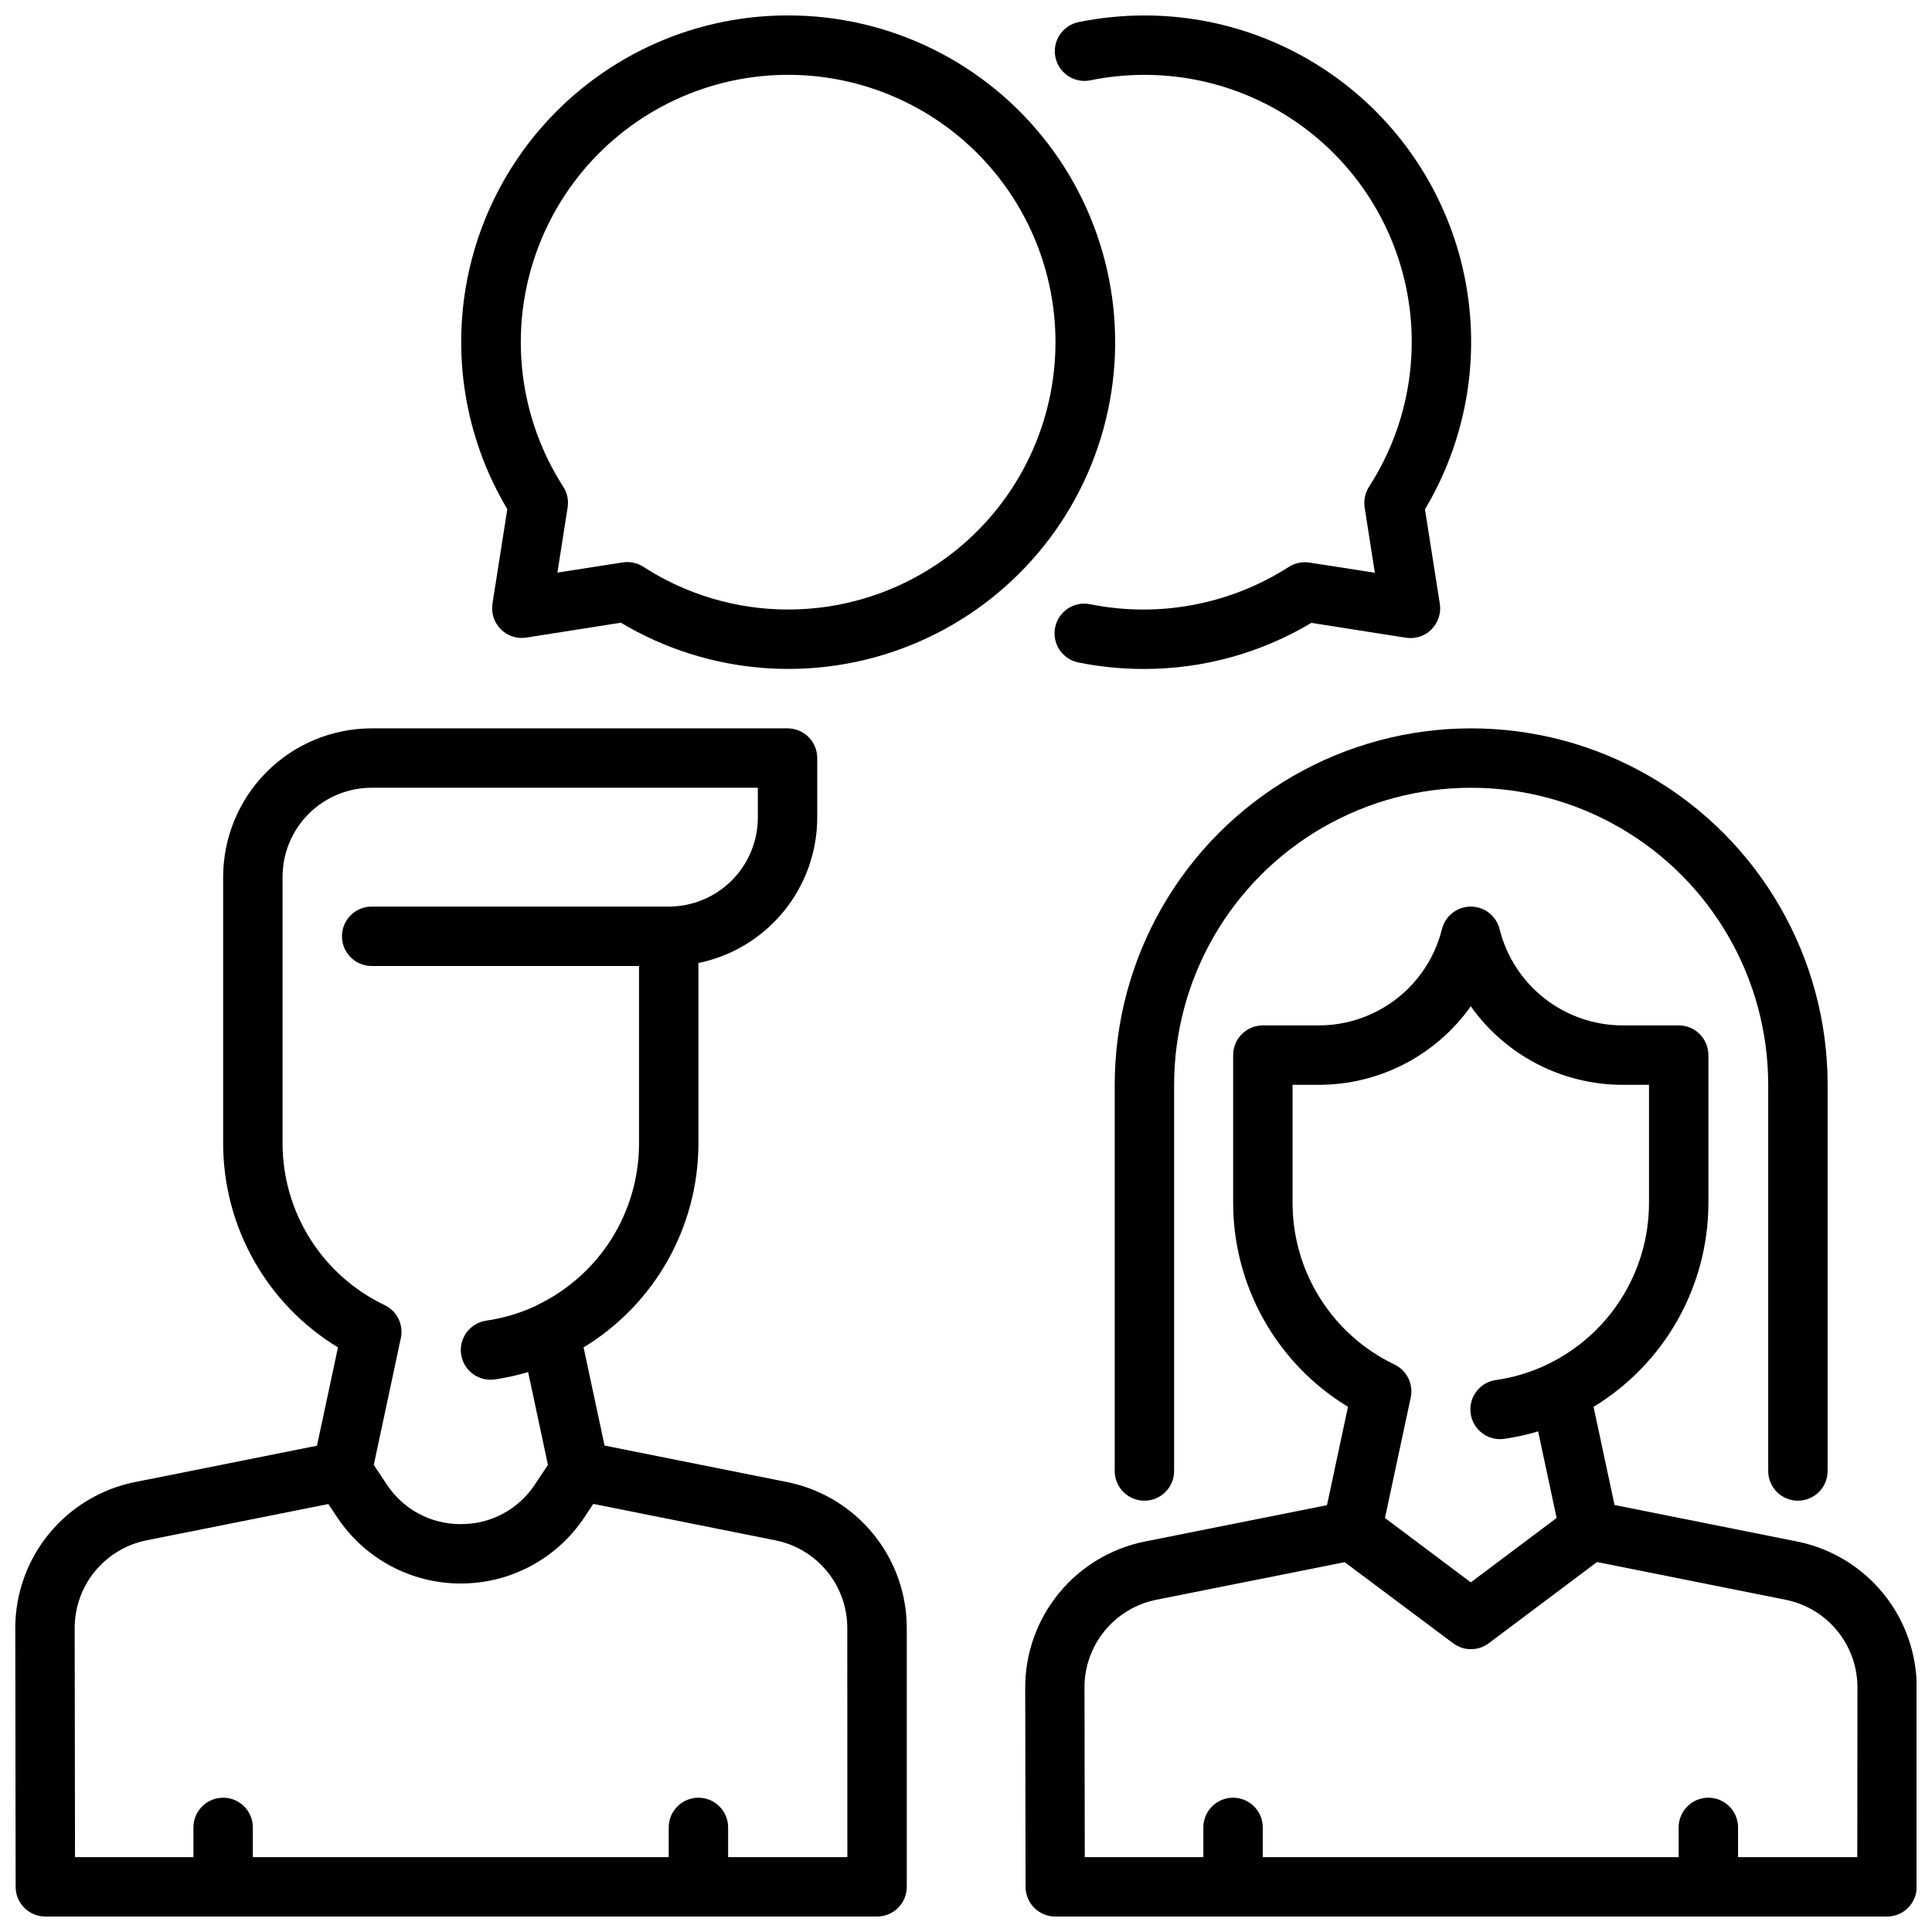
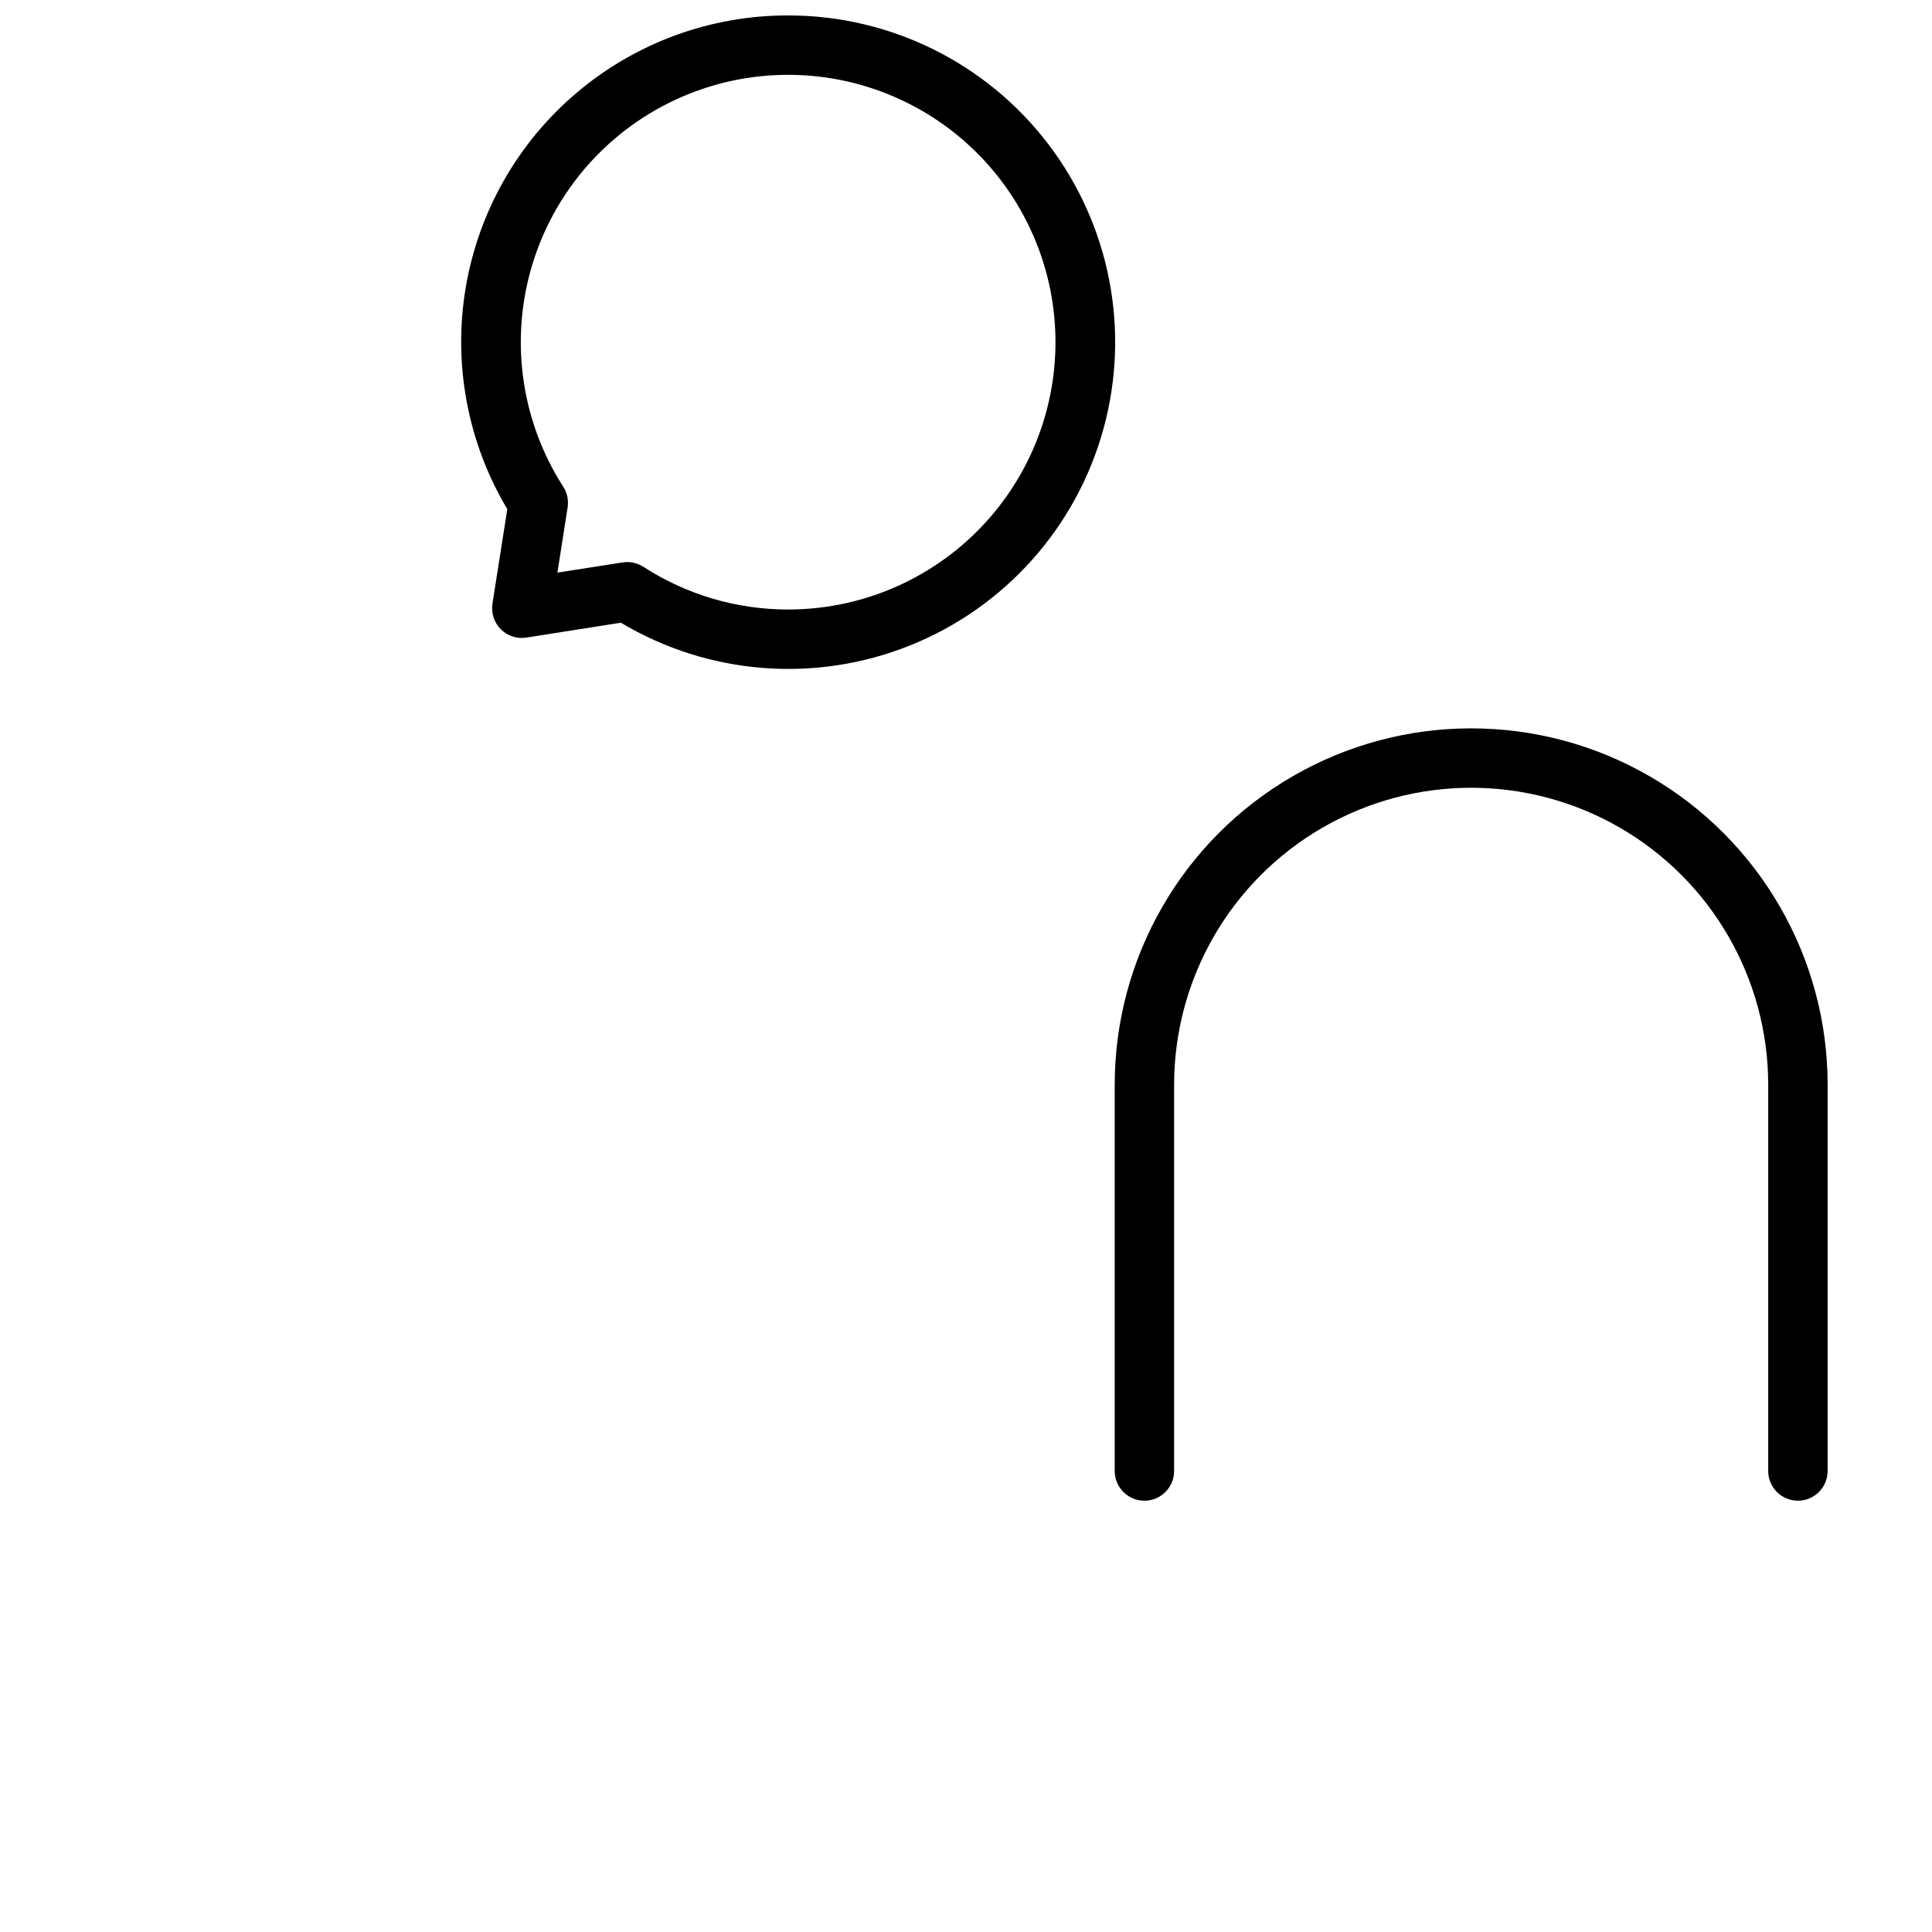
<svg xmlns="http://www.w3.org/2000/svg" width="800px" height="800px" version="1.1" viewBox="144 144 512 512">
  <defs>
    <clipPath id="d">
-       <path d="m148.09 337h236.91v314.9h-236.91z" />
-     </clipPath>
+       </clipPath>
    <clipPath id="c">
      <path d="m415 384h236.9v267.9h-236.9z" />
    </clipPath>
    <clipPath id="b">
      <path d="m266 148.09h174v173.91h-174z" />
    </clipPath>
    <clipPath id="a">
-       <path d="m423 148.09h111v173.91h-111z" />
-     </clipPath>
+       </clipPath>
  </defs>
  <g clip-path="url(#d)">
-     <path d="m352.66 536.78-48.445-9.684-5.559-26.023c18.824-11.43 30.348-31.824 30.434-53.844v-48.02c8.887-1.824 16.871-6.66 22.605-13.688 5.738-7.023 8.875-15.816 8.883-24.887v-15.742c0-2.09-0.828-4.09-2.305-5.566-1.477-1.477-3.477-2.305-5.566-2.305h-110.21c-10.438 0.012-20.441 4.164-27.82 11.539-7.379 7.379-11.527 17.387-11.539 27.82v70.848c0.086 22.02 11.609 42.414 30.43 53.844l-5.566 26.062-48.301 9.645c-8.922 1.805-16.945 6.637-22.711 13.676-5.769 7.043-8.93 15.859-8.941 24.961l0.094 68.613c0 2.086 0.828 4.09 2.305 5.566 1.477 1.477 3.481 2.305 5.566 2.305h220.42c2.086 0 4.09-0.828 5.566-2.305 1.477-1.477 2.305-3.481 2.305-5.566v-68.652c-0.02-9.094-3.18-17.902-8.945-24.934-5.769-7.035-13.785-11.859-22.699-13.664zm-133.78-89.551v-70.848c0-6.266 2.488-12.27 6.918-16.699 4.43-4.43 10.434-6.918 16.699-6.918h102.34v7.871c0 6.266-2.488 12.273-6.918 16.699-4.43 4.43-10.434 6.918-16.699 6.918h-78.719c-4.348 0-7.875 3.523-7.875 7.871s3.527 7.875 7.875 7.875h70.848v47.23c-0.039 8.926-2.594 17.656-7.367 25.199-4.777 7.539-11.582 13.578-19.633 17.43-0.078 0-0.133 0.109-0.211 0.148h-0.004c-4.199 1.973-8.664 3.312-13.254 3.977-4.305 0.613-7.297 4.602-6.68 8.906 0.613 4.305 4.602 7.293 8.906 6.68 2.992-0.441 5.953-1.094 8.855-1.953l5.25 24.602-3.449 5.172c-4.34 6.625-11.754 10.59-19.68 10.516-7.887 0.043-15.262-3.918-19.586-10.516l-3.441-5.172 7.172-33.613 0.004-0.004c0.758-3.559-1.027-7.176-4.316-8.742-8.055-3.848-14.867-9.887-19.648-17.426-4.781-7.539-7.34-16.273-7.383-25.203zm149.68 188.93h-31.598v-7.871c0-4.348-3.527-7.875-7.875-7.875-4.348 0-7.871 3.527-7.871 7.875v7.871h-110.21v-7.871c0-4.348-3.523-7.875-7.871-7.875-4.348 0-7.875 3.527-7.875 7.875v7.871h-31.383l-0.086-60.758h-0.004c0.008-5.461 1.906-10.754 5.367-14.977 3.461-4.227 8.277-7.125 13.629-8.207l48.223-9.629 2.363 3.527c7.285 10.965 19.578 17.547 32.738 17.531 13.168 0.016 25.461-6.566 32.75-17.531l2.363-3.566 48.336 9.668h-0.004c5.348 1.086 10.156 3.981 13.617 8.199 3.457 4.223 5.356 9.504 5.371 14.961z" />
-   </g>
+     </g>
  <g clip-path="url(#c)">
-     <path d="m620.3 552.53-48.43-9.684-5.559-26.023h0.004c18.82-11.434 30.344-31.824 30.43-53.844v-39.363c0-2.086-0.828-4.09-2.305-5.566-1.477-1.477-3.477-2.305-5.566-2.305h-14.773c-7.519 0.008-14.824-2.5-20.75-7.125-5.926-4.629-10.129-11.109-11.945-18.402-0.875-3.504-4.023-5.961-7.633-5.961-3.613 0-6.762 2.457-7.637 5.961-1.812 7.293-6.019 13.773-11.945 18.402-5.926 4.625-13.23 7.133-20.746 7.125h-14.777c-4.348 0-7.871 3.523-7.871 7.871v39.363c0.086 22.02 11.613 42.41 30.434 53.844l-5.566 26.062-48.32 9.645c-8.922 1.805-16.945 6.633-22.711 13.676-5.769 7.039-8.93 15.859-8.941 24.961l0.094 52.867c0 2.086 0.832 4.09 2.305 5.566 1.477 1.477 3.481 2.305 5.566 2.305h220.42c2.09 0 4.09-0.828 5.566-2.305 1.477-1.477 2.305-3.481 2.305-5.566v-52.906c-0.02-9.098-3.18-17.902-8.945-24.938-5.766-7.031-13.785-11.859-22.699-13.66zm-133.76-89.551v-31.488h6.906c16.023 0.02 31.059-7.742 40.328-20.816 9.266 13.074 24.301 20.832 40.328 20.816h6.902v31.488c-0.039 8.922-2.594 17.656-7.371 25.195-4.777 7.539-11.578 13.578-19.629 17.43l-0.086 0.055c-4.269 2.027-8.816 3.398-13.496 4.062-4.09 0.582-7.031 4.231-6.738 8.352 0.289 4.121 3.719 7.312 7.852 7.312 0.371 0.004 0.746-0.023 1.117-0.078 3.031-0.438 6.027-1.098 8.965-1.977l4.902 22.945-22.746 17.07-22.742-17.059 6.824-31.938c0.758-3.562-1.027-7.18-4.316-8.746-8.051-3.848-14.855-9.891-19.629-17.43-4.777-7.539-7.332-16.273-7.371-25.195zm149.66 173.18h-31.598v-7.871c0-4.348-3.527-7.875-7.875-7.875s-7.871 3.527-7.871 7.875v7.871h-110.21v-7.871c0-4.348-3.523-7.875-7.871-7.875s-7.875 3.527-7.875 7.875v7.871h-31.422l-0.078-45.012h-0.004c0.008-5.465 1.906-10.754 5.367-14.98 3.461-4.223 8.277-7.121 13.629-8.203l49.973-9.973 28.727 21.488c2.797 2.098 6.644 2.098 9.445 0l28.688-21.523 50.035 10.004-0.004 0.004c5.348 1.082 10.156 3.981 13.617 8.199 3.461 4.219 5.356 9.504 5.371 14.961z" />
-   </g>
+     </g>
  <path d="m439.41 431.49v102.34c0 4.348 3.523 7.871 7.871 7.871s7.871-3.523 7.871-7.871v-102.34c0-28.125 15.004-54.113 39.363-68.176 24.355-14.062 54.363-14.062 78.719 0s39.359 40.051 39.359 68.176v102.34c0 4.348 3.523 7.871 7.871 7.871 4.348 0 7.875-3.523 7.875-7.871v-102.34c0-33.75-18.008-64.938-47.234-81.809-29.227-16.875-65.234-16.875-94.465 0-29.227 16.871-47.23 48.059-47.23 81.809z" />
  <g clip-path="url(#b)">
    <path d="m352.81 148.09c-20.492-0.02-40.324 7.234-55.965 20.473-15.645 13.234-26.078 31.594-29.449 51.809-3.367 20.211 0.547 40.965 11.047 58.559l-3.938 25.039 0.004 0.004c-0.391 2.484 0.43 5.008 2.211 6.785 1.77 1.789 4.293 2.609 6.777 2.203l25.039-3.938 0.004 0.004c23.219 13.863 51.582 16.086 76.676 6.004 25.094-10.078 44.039-31.305 51.211-57.383 7.176-26.074 1.754-54.004-14.656-75.504-16.406-21.496-41.914-34.094-68.961-34.055zm0 157.44c-13.594-0.004-26.898-3.934-38.312-11.32-1.629-1.051-3.594-1.465-5.512-1.156l-17.262 2.691 2.699-17.27v-0.004c0.305-1.918-0.113-3.879-1.172-5.508-11.422-17.789-14.305-39.75-7.859-59.883 6.445-20.137 21.547-36.34 41.176-44.188 19.629-7.848 41.738-6.516 60.289 3.625 18.547 10.141 31.598 28.039 35.586 48.801 3.988 20.758-1.504 42.219-14.977 58.508-13.473 16.293-33.516 25.719-54.656 25.703z" />
  </g>
  <g clip-path="url(#a)">
-     <path d="m432.98 165.28c4.707-0.957 9.496-1.438 14.297-1.441 17.051-0.016 33.535 6.121 46.422 17.289 12.887 11.164 21.309 26.609 23.715 43.488 2.41 16.879-1.359 34.062-10.609 48.387-1.043 1.633-1.457 3.594-1.156 5.508l2.699 17.27-17.32-2.691 0.004 0.004c-1.918-0.309-3.879 0.105-5.512 1.156-15.59 9.992-34.453 13.535-52.609 9.879-4.258-0.871-8.418 1.879-9.289 6.141-0.867 4.262 1.883 8.418 6.141 9.289 5.766 1.16 11.633 1.738 17.516 1.723 15.582 0 30.875-4.223 44.25-12.215l25.047 3.938v-0.004c2.484 0.402 5.008-0.418 6.777-2.203 1.781-1.777 2.602-4.301 2.215-6.785l-3.938-25.039v-0.004c10.508-17.594 14.43-38.348 11.062-58.566-3.363-20.215-13.797-38.582-29.441-51.824-15.641-13.238-35.477-20.5-55.973-20.48-5.859 0-11.703 0.59-17.445 1.754-4.258 0.871-7.008 5.031-6.141 9.289 0.871 4.262 5.031 7.012 9.289 6.141z" />
-   </g>
+     </g>
</svg>